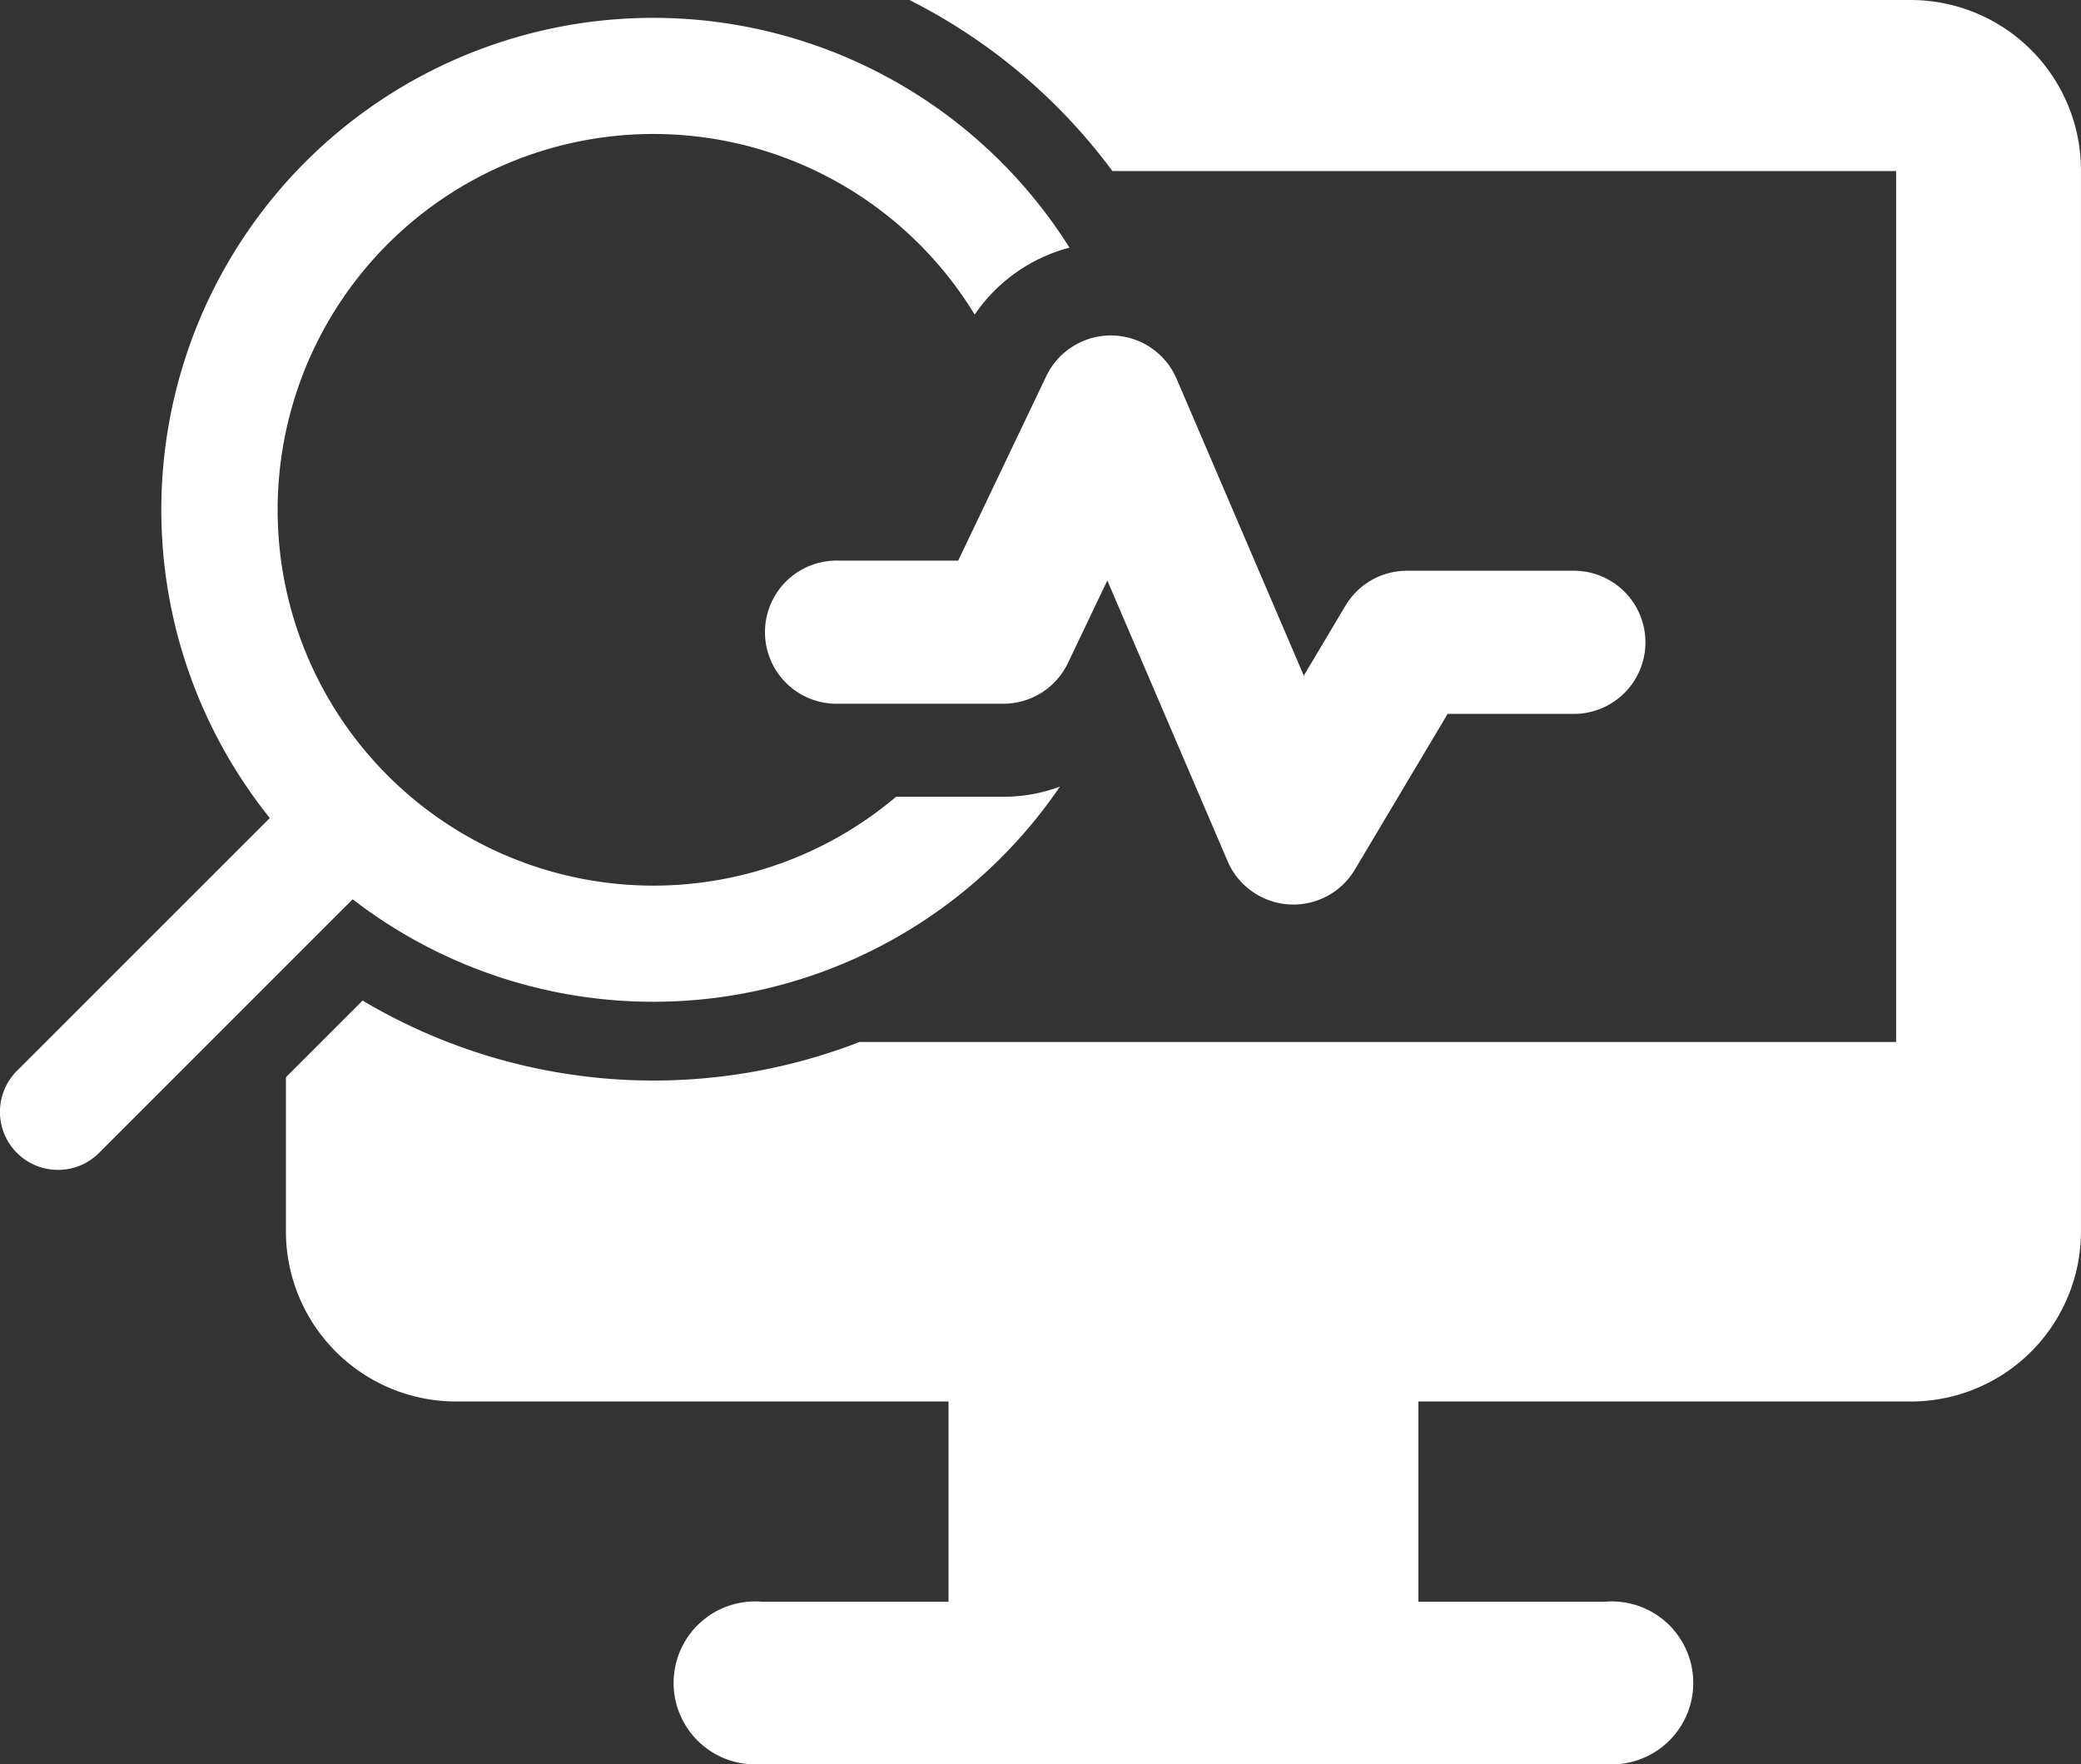
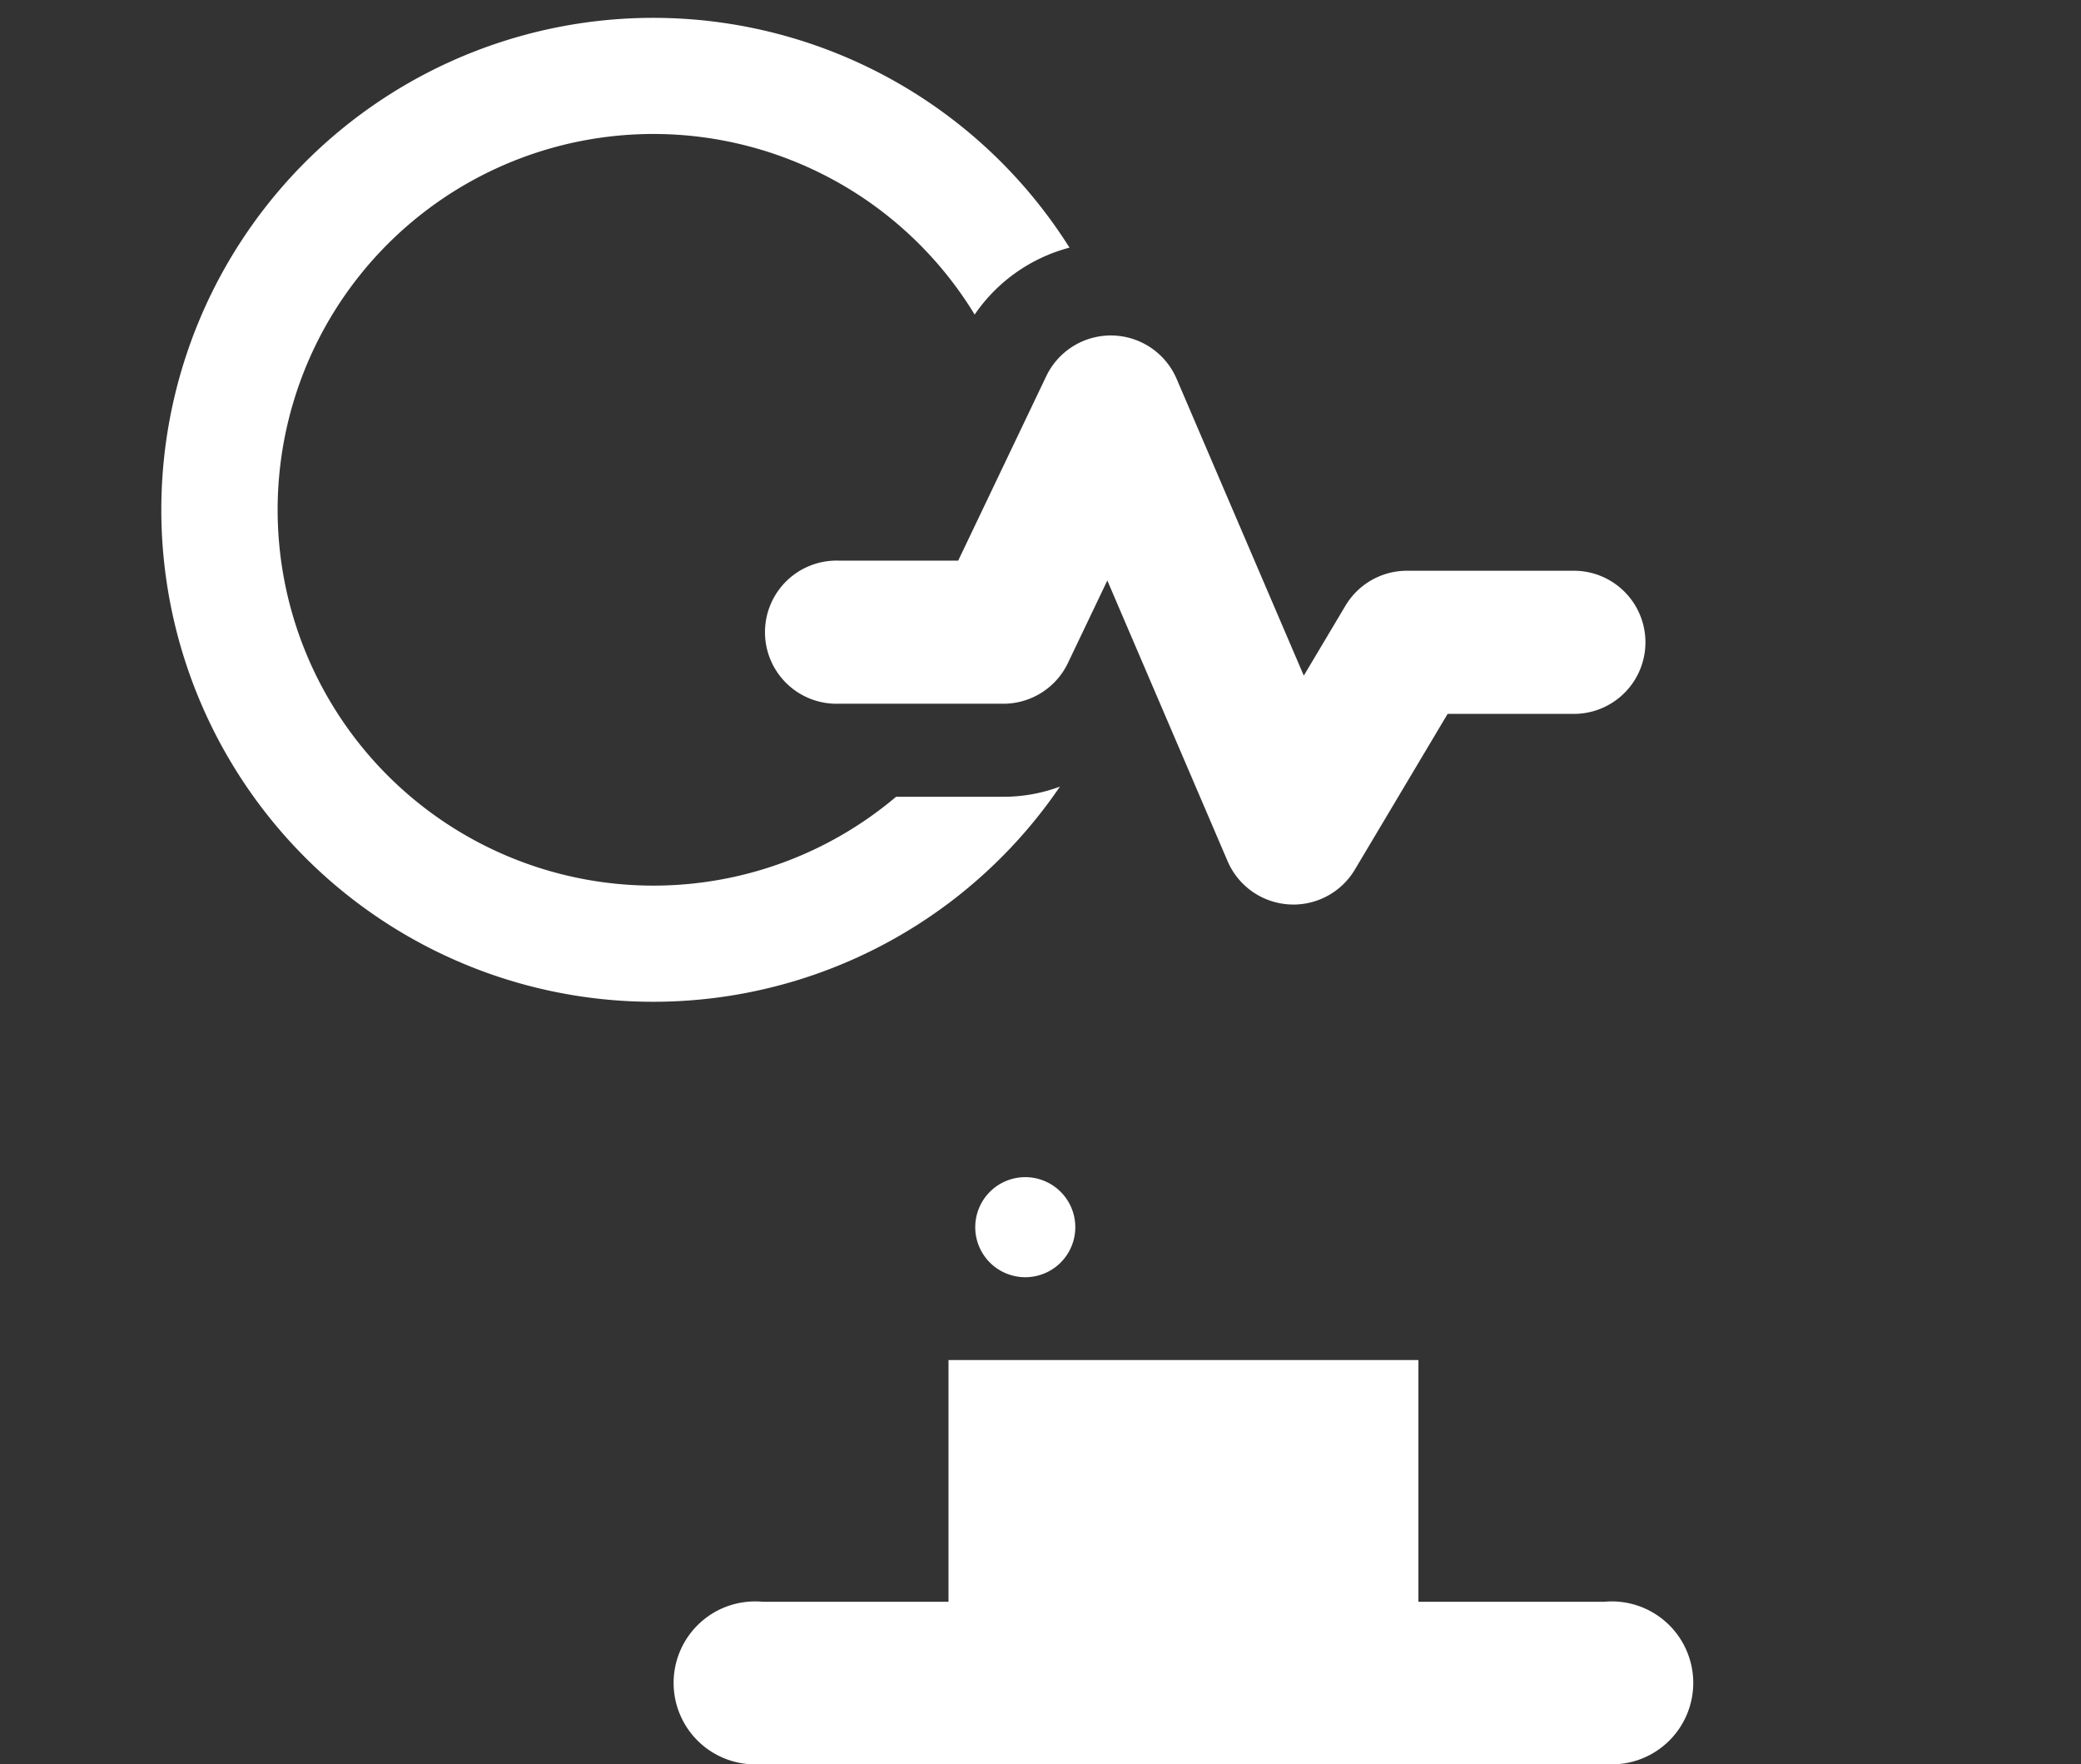
<svg xmlns="http://www.w3.org/2000/svg" id="Group_56471" data-name="Group 56471" width="135.235" height="114.627" viewBox="0 0 135.235 114.627">
  <rect x="0" y="0" width="135.235" height="114.627" fill="#333333" stroke="none" />
  <defs>
    <clipPath id="clip-path">
      <rect id="Rectangle_3540" data-name="Rectangle 3540" width="135.235" height="114.627" fill="#fff" />
    </clipPath>
  </defs>
  <g id="Group_56470" data-name="Group 56470" clip-path="url(#clip-path)">
-     <path id="Path_9532" data-name="Path 9532" d="M145.535,0H80.471a37.278,37.278,0,0,1,13.19,11.116h50.929V49.25h0V67.706H77.234a37.006,37.006,0,0,1-32.3-2.688L39.951,70v10a11,11,0,0,0,.223,2.228c.074.363.167.716.274,1.06a10.613,10.613,0,0,0,.372,1.019,11.067,11.067,0,0,0,10.2,6.763h94.514a11.058,11.058,0,0,0,10.2-6.763,10.61,10.61,0,0,0,.372-1.019c.107-.344.2-.7.274-1.06a11.346,11.346,0,0,0,.223-2.228V11.074A11.07,11.07,0,0,0,145.535,0" transform="translate(-21.37)" fill="#fff" />
    <rect id="Rectangle_3539" data-name="Rectangle 3539" width="30.538" height="16.805" transform="translate(61.639 88.376)" fill="#fff" />
    <path id="Path_9533" data-name="Path 9533" d="M154.6,234.327H99.89a5.294,5.294,0,1,1,0-10.544H154.6a5.294,5.294,0,1,1,0,10.544" transform="translate(-50.339 -119.7)" fill="#fff" />
    <path id="Path_9534" data-name="Path 9534" d="M142.764,167.712a3.251,3.251,0,1,1-3.251-3.251,3.251,3.251,0,0,1,3.251,3.251" transform="translate(-72.885 -87.969)" fill="#fff" />
-     <path id="Path_9535" data-name="Path 9535" d="M164.868,167.712a3.251,3.251,0,1,1-3.251-3.251,3.251,3.251,0,0,1,3.251,3.251" transform="translate(-84.709 -87.969)" fill="#fff" />
-     <path id="Path_9536" data-name="Path 9536" d="M186.972,167.712a3.251,3.251,0,1,1-3.251-3.251,3.251,3.251,0,0,1,3.251,3.251" transform="translate(-96.532 -87.969)" fill="#fff" />
    <path id="Path_9537" data-name="Path 9537" d="M84.249,23.137a.63.63,0,0,0-.093.009c.065,0,.135-.009.2-.009Zm-29.7-13.088A24.444,24.444,0,0,1,75.417,21.784a10.787,10.787,0,0,1,6.163-4.349,31.968,31.968,0,1,0-.623,35.023,10.531,10.531,0,0,1-3.674.66H70.31A24.421,24.421,0,1,1,54.548,10.049" transform="translate(-12.078 -1.343)" fill="#fff" />
-     <path id="Path_9538" data-name="Path 9538" d="M3.769,134.388a3.757,3.757,0,0,0,2.665-1.1l17.727-17.727a3.769,3.769,0,0,0-5.33-5.33L1.1,127.954a3.769,3.769,0,0,0,2.665,6.434" transform="translate(0 -58.369)" fill="#fff" />
    <path id="Path_9539" data-name="Path 9539" d="M141.334,83.842q-.153,0-.308-.01a4.651,4.651,0,0,1-3.967-2.808l-7.816-18.238-2.56,5.361a4.651,4.651,0,0,1-4.2,2.647H111.743a4.651,4.651,0,1,1,0-9.3h7.809l5.722-11.983a4.651,4.651,0,0,1,8.472.171l8.265,19.286,2.707-4.544a4.65,4.65,0,0,1,4-2.271h10.94a4.651,4.651,0,0,1,0,9.3h-8.3l-6.028,10.119a4.651,4.651,0,0,1-3.995,2.271" transform="translate(-57.283 -25.065)" fill="#fff" />
  </g>
</svg>